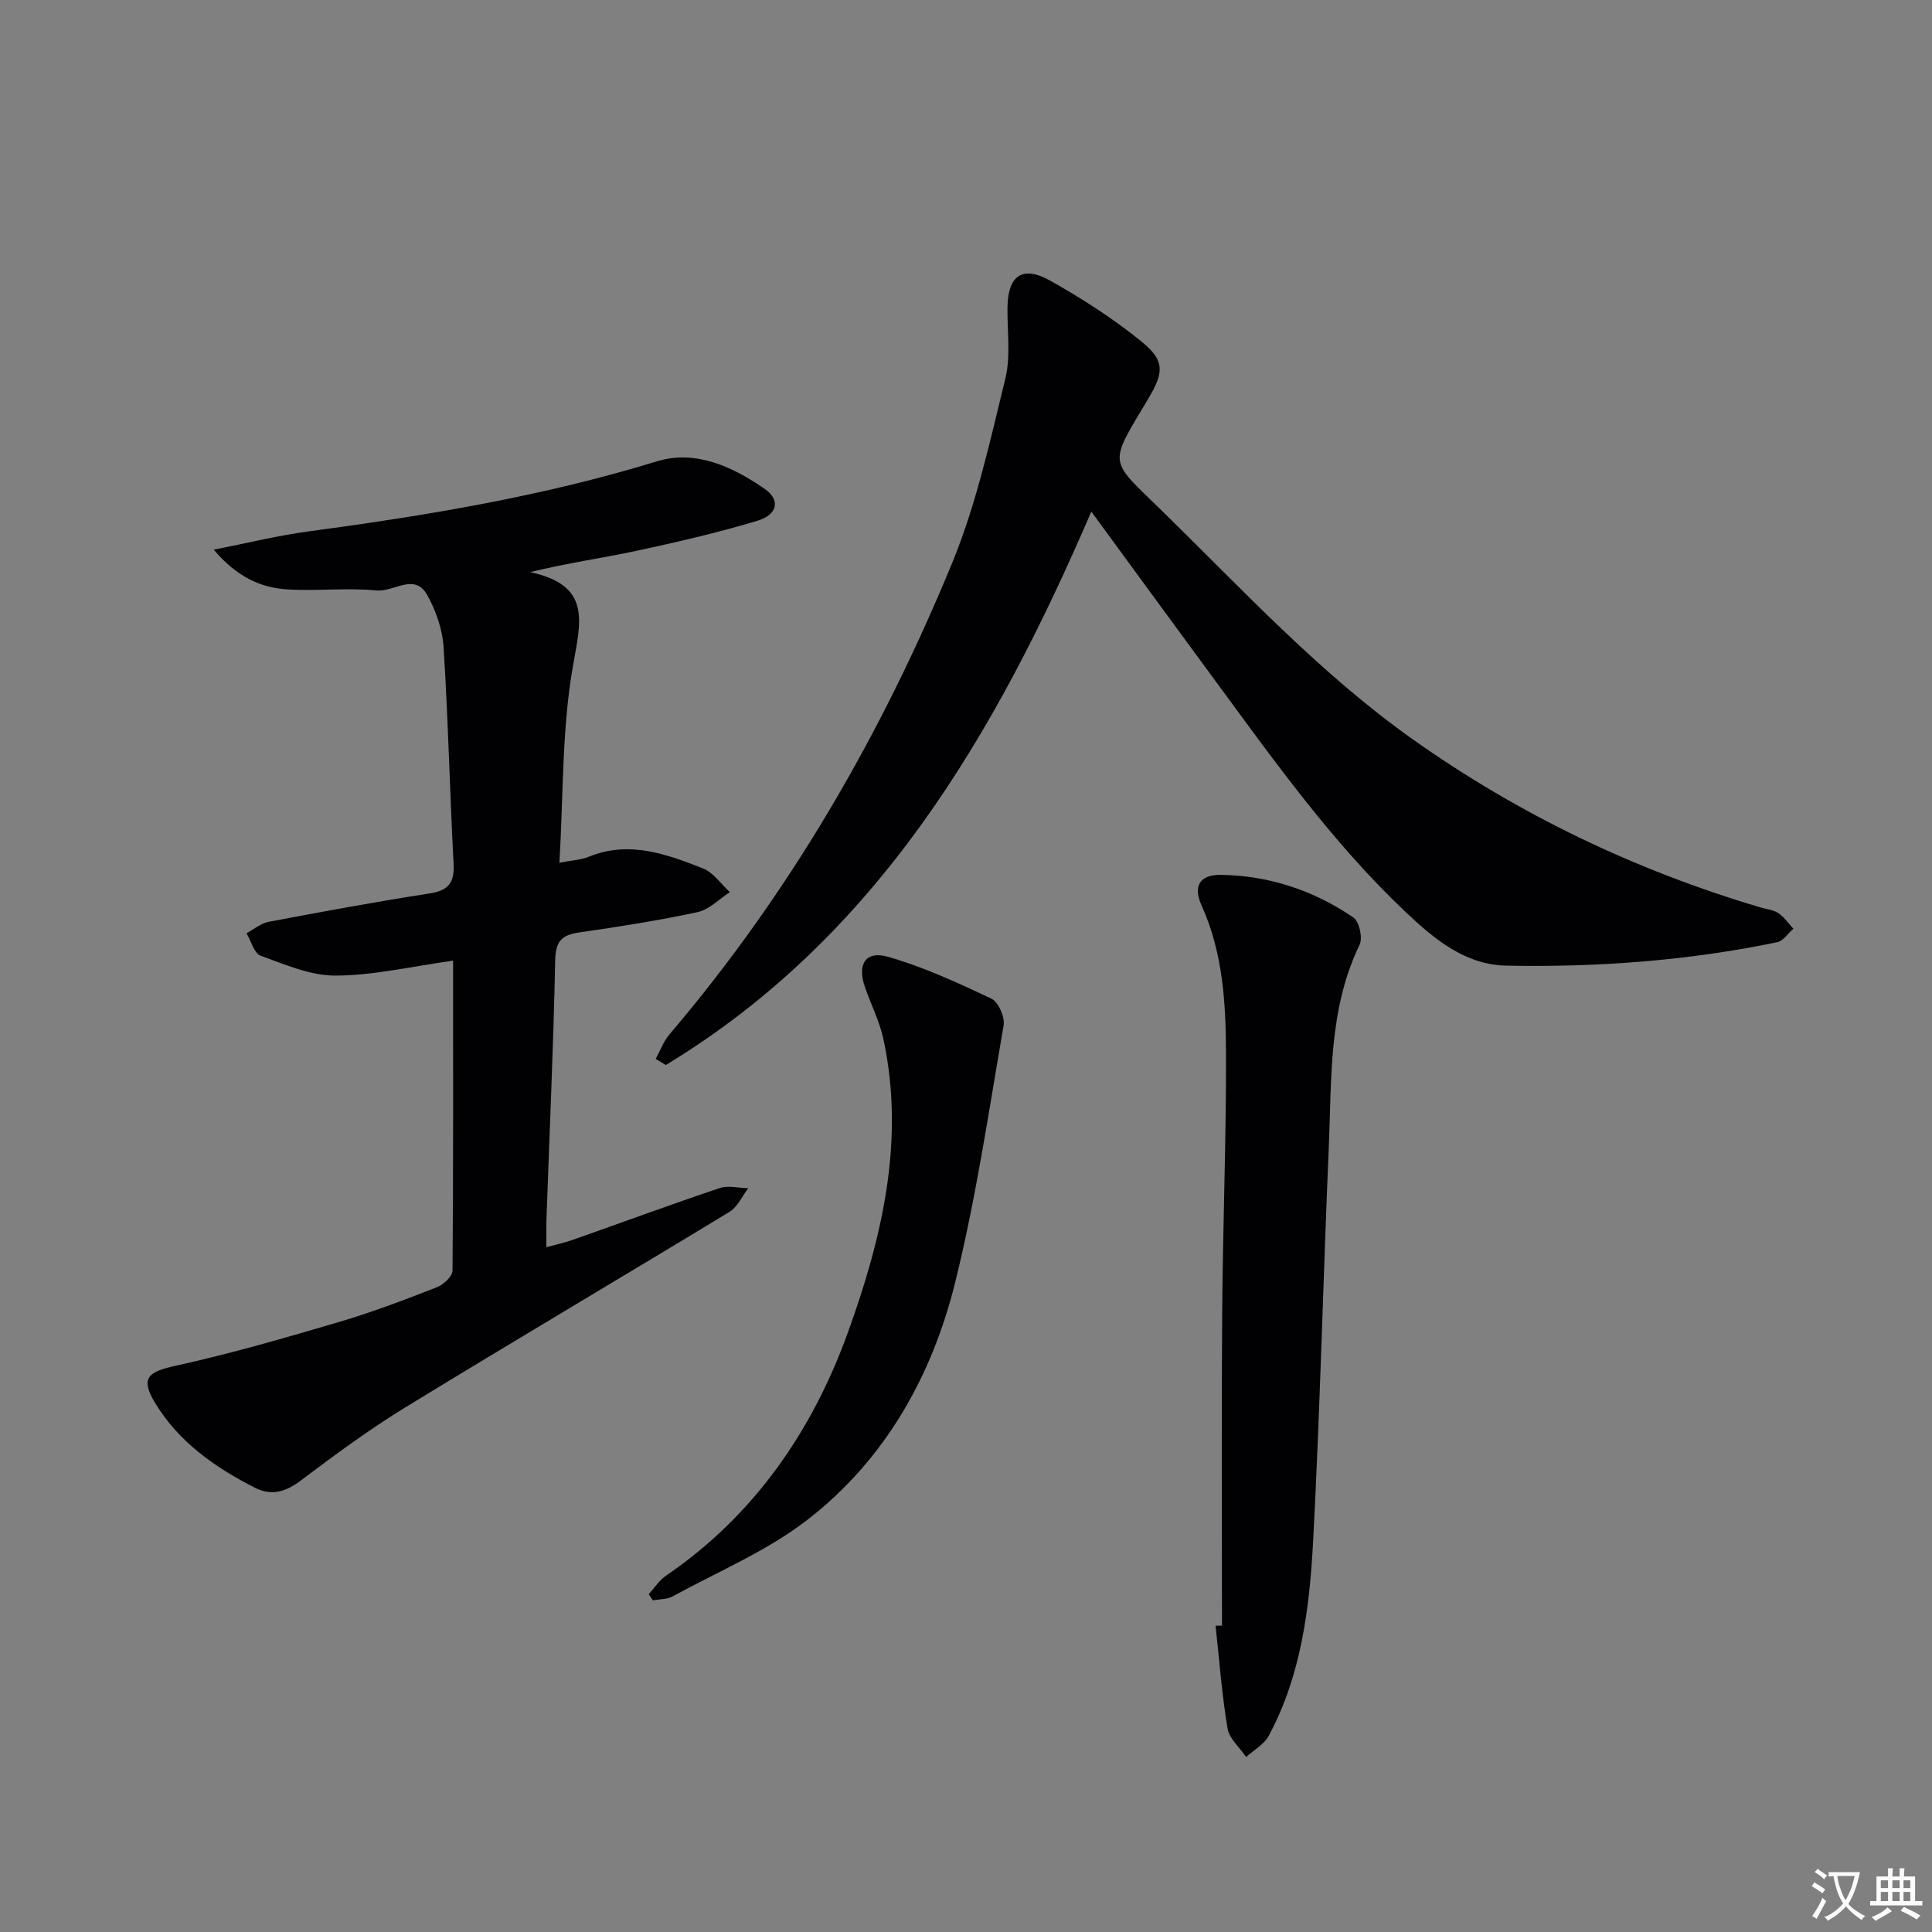
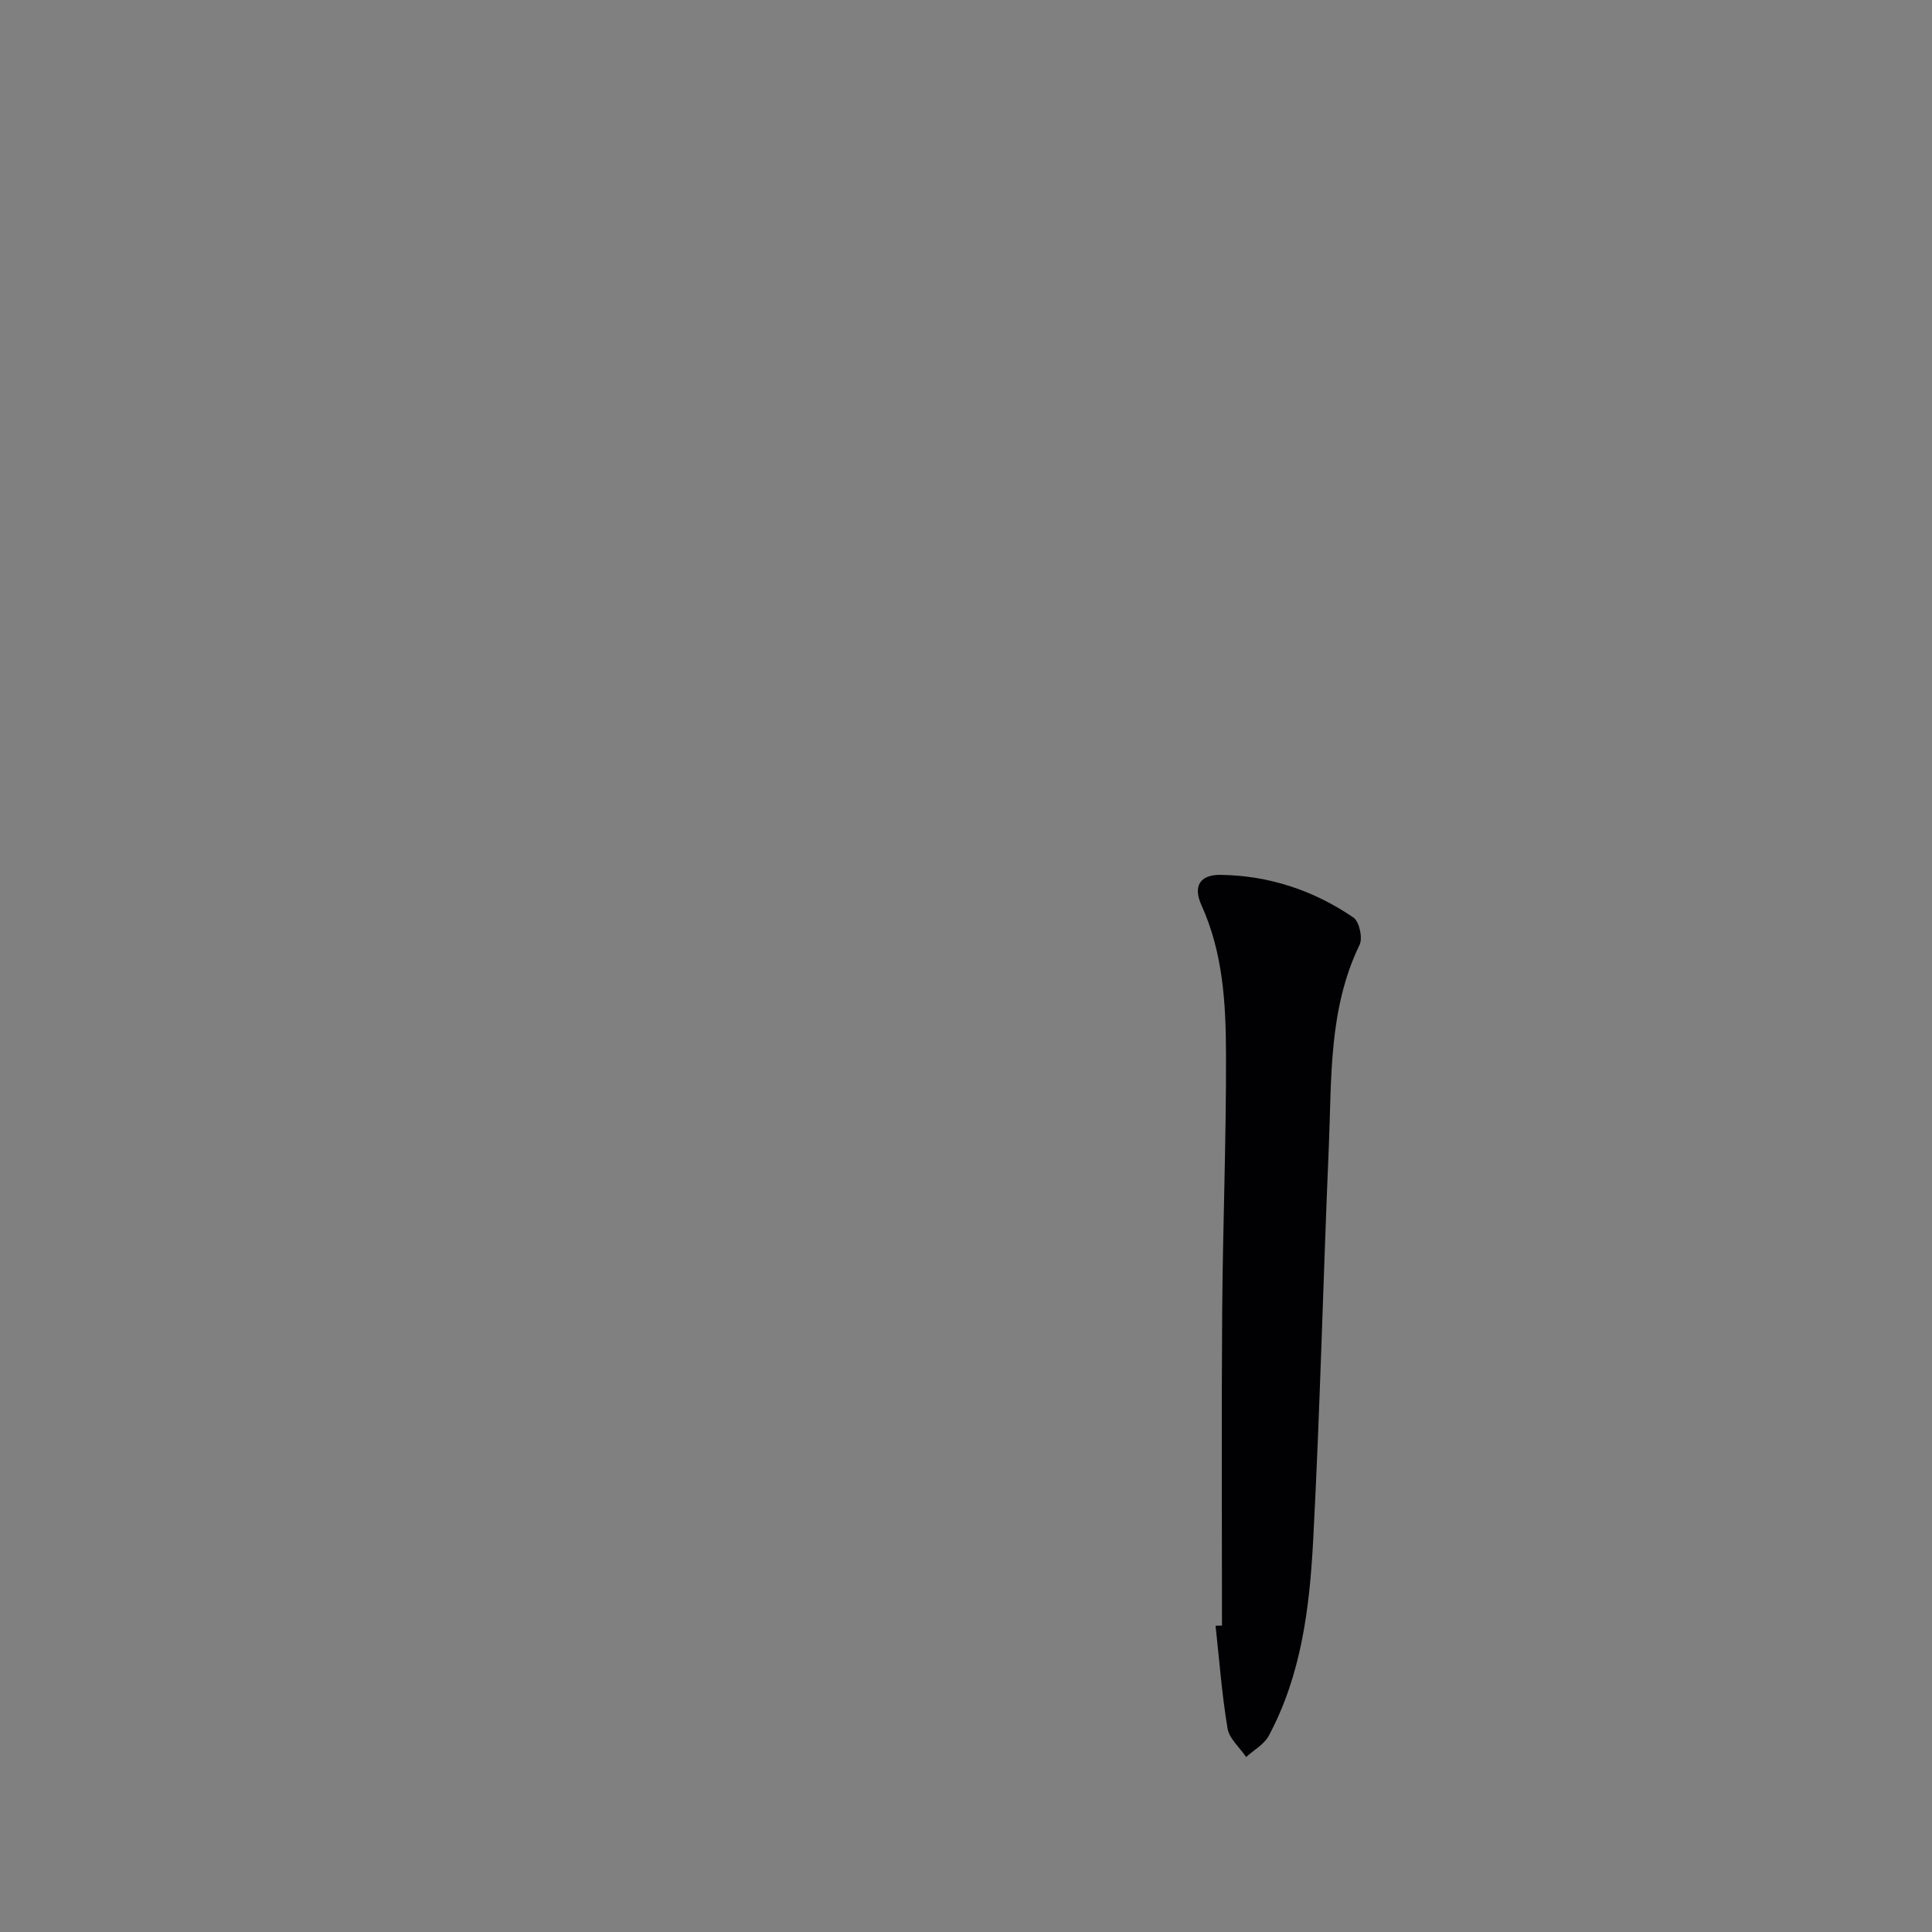
<svg xmlns="http://www.w3.org/2000/svg" enable-background="new 0 0 400 400" viewBox="0 0 400 400">
  <rect x="0" y="0" width="400" height="400" fill="#808080" stroke="none" />
-   <path d="m377.9 391.2c-.2.3-.4.5-.6.8-.7-.6-1.4-1-2.2-1.5.2-.3.4-.5.5-.8.6.4 1.4.8 2.3 1.5zm-1.8 6.1c-.2-.2-.5-.4-.9-.6.4-.6.8-1.2 1.2-1.9s.7-1.3.9-1.9c.3.3.5.5.8.7-.7 1.3-1.4 2.6-2 3.7zm2.2-9c-.3.3-.5.5-.6.8-.6-.6-1.3-1.1-2-1.5.3-.3.5-.5.6-.7.6.5 1.3.9 2 1.4zm.3.2v-.9h2 4.5c-.3 1.3-.6 2.5-1 3.6s-.9 2.1-1.4 3c.4.5 1 1 1.6 1.4s1.2.8 1.9 1.1c-.3.2-.5.4-.8.8-.4-.3-1-.7-1.6-1.2s-1.2-1.1-1.6-1.6c-.5.6-1.1 1.1-1.7 1.6s-1.4.9-2.1 1.4c-.1-.3-.3-.5-.7-.8.6-.2 1.2-.5 1.9-1s1.4-1.1 2-1.8c-.5-.8-.9-1.6-1.2-2.5s-.6-2-.8-3.2c-.4.1-.7.1-1 .1zm2.5 2.7c.3 1 .7 1.7 1 2.2.3-.5.6-1.1 1-2s.6-1.9.9-3h-3.2-.4c.1.9.3 1.8.7 2.8z" fill="#fbfafc" />
-   <path d="m396.5 388.5v1.5 3.6h1.5v.9c-.4 0-1 0-1.7 0h-7.9c-.5 0-.9 0-1.2 0v-.9h1.3v-3.5c0-.7 0-1.2 0-1.6h2.4c0-.8 0-1.4 0-1.7h1c0 .3-.1.8-.1 1.7h1.5c0-.8 0-1.4 0-1.7h1c0 .3-.1.9-.1 1.7zm-8.2 9.2c-.2-.3-.5-.5-.8-.8.8-.3 1.4-.6 1.9-.9s1-.7 1.4-1.1c.3.3.6.5.9.8-1.6 1-2.8 1.6-3.4 2zm2.6-6.8v-1.6h-1.5v1.6zm0 2.7v-1.9h-1.5v1.9zm2.4-2.7v-1.6h-1.5v1.6zm0 2.7v-1.9h-1.5v1.9zm.2 2 .7-.8c.4.2.9.5 1.6.8s1.3.7 1.8 1c-.3.3-.5.5-.8.8-.4-.3-1.5-1-3.3-1.8zm2-4.7v-1.6h-1.4v1.6zm0 2.7v-1.9h-1.4v1.9z" fill="#fbfafc" />
  <g fill="#010103">
-     <path d="m93.81 198.89c-8.61 1.2-16.45 3.06-24.3 3.1-5.19.03-10.5-2.29-15.54-4.12-1.36-.49-1.98-3.04-2.93-4.65 1.52-.81 2.95-2.05 4.56-2.36 11.09-2.1 22.19-4.16 33.34-5.88 3.97-.61 5.18-2.27 4.97-6.17-.79-14.93-1.12-29.88-2.07-44.8-.23-3.69-1.58-7.59-3.4-10.84-2.61-4.65-6.91-.58-10.43-.92-6.1-.6-12.32.15-18.45-.22-5.59-.33-10.52-2.58-15.31-8.23 7.22-1.41 13.35-2.94 19.58-3.77 24.36-3.27 48.54-7.26 72.14-14.51 8.04-2.47 15.71 1.1 22.37 5.71 3.27 2.26 2.66 5.33-1.5 6.58-8.23 2.48-16.65 4.42-25.06 6.23-7.05 1.51-14.21 2.5-22.02 4.41 12.76 2.74 10.48 10.2 8.86 19.45-2.31 13.16-1.97 26.79-2.8 40.72 2.43-.48 4.4-.56 6.13-1.26 8.32-3.37 16.02-.54 23.58 2.43 2.17.85 3.74 3.24 5.58 4.92-2.22 1.43-4.28 3.61-6.7 4.14-8.11 1.74-16.32 3.02-24.53 4.21-3.54.51-4.84 1.79-4.93 5.67-.37 17.96-1.18 35.91-1.82 53.87-.06 1.65-.01 3.31-.01 5.62 2.04-.56 3.74-.92 5.37-1.49 10.18-3.59 20.31-7.32 30.53-10.76 1.76-.59 3.91 0 5.89.04-1.27 1.66-2.21 3.87-3.87 4.89-22.31 13.55-44.79 26.81-67.05 40.44-7.5 4.59-14.63 9.84-21.65 15.14-3.14 2.37-6.08 3.32-9.58 1.53-8.25-4.2-15.74-9.45-20.63-17.51-3.11-5.14-1.57-6.46 4.13-7.71 11.45-2.52 22.75-5.79 34.01-9.11 6.84-2.02 13.53-4.58 20.18-7.17 1.37-.53 3.23-2.26 3.24-3.45.18-21.3.12-42.59.12-64.17z" />
-     <path d="m225.95 105.92c-20.01 46.49-44.48 88.13-88.1 114.58-.7-.42-1.4-.84-2.1-1.27.93-1.69 1.61-3.6 2.84-5.05 24.94-29.29 43.96-62.2 58.54-97.61 5.01-12.18 7.86-25.3 11.01-38.16 1.16-4.71.36-9.91.45-14.89.12-6.48 3.12-8.63 8.85-5.41 6.61 3.71 13.08 7.87 18.95 12.65 4.83 3.93 4.57 6.37 1.38 11.73-8.42 14.15-8.36 12.34 3.06 23.52 16.63 16.28 32.46 33.44 51.63 47.03 22.08 15.65 46.07 27.11 71.94 34.81 1.27.38 2.71.49 3.76 1.19 1.23.81 2.11 2.14 3.14 3.24-1.11.96-2.09 2.53-3.34 2.79-18.47 3.84-37.2 5.21-56.02 4.86-8.67-.16-15.06-5.56-21.07-11.25-15.21-14.4-27.23-31.41-39.57-48.16-8.17-11.08-16.3-22.24-25.35-34.6z" />
    <path d="m253 336.56c0-21.65-.12-43.29.04-64.94.13-17.81.85-35.62.79-53.44-.03-10.44-.62-20.92-5.07-30.74-1.77-3.9-.42-6.36 3.94-6.31 9.99.13 19.29 3.2 27.53 8.85 1.2.83 1.94 4.21 1.26 5.62-6.48 13.39-5.77 27.8-6.38 42-1.16 27.09-1.8 54.21-3.23 81.28-.74 13.93-2.43 27.88-9.2 40.5-.96 1.79-3.09 2.94-4.68 4.39-1.33-1.97-3.49-3.79-3.85-5.92-1.18-7.03-1.7-14.17-2.48-21.26.45 0 .89-.02 1.33-.03z" />
-     <path d="m134.32 330.06c1.18-1.3 2.17-2.88 3.58-3.84 18.29-12.48 30.29-30 37.63-50.3 7.06-19.53 11.94-39.83 7.33-60.95-.81-3.68-2.61-7.14-3.83-10.74-1.56-4.62.21-7.46 4.81-6.14 7.38 2.11 14.47 5.38 21.43 8.68 1.44.68 2.81 3.81 2.52 5.52-3.07 17.77-5.7 35.69-10.02 53.17-4.8 19.43-14.51 36.7-30.51 49.13-8.4 6.52-18.58 10.77-28.01 15.93-1.16.64-2.71.56-4.09.81-.28-.44-.56-.85-.84-1.27z" />
  </g>
</svg>